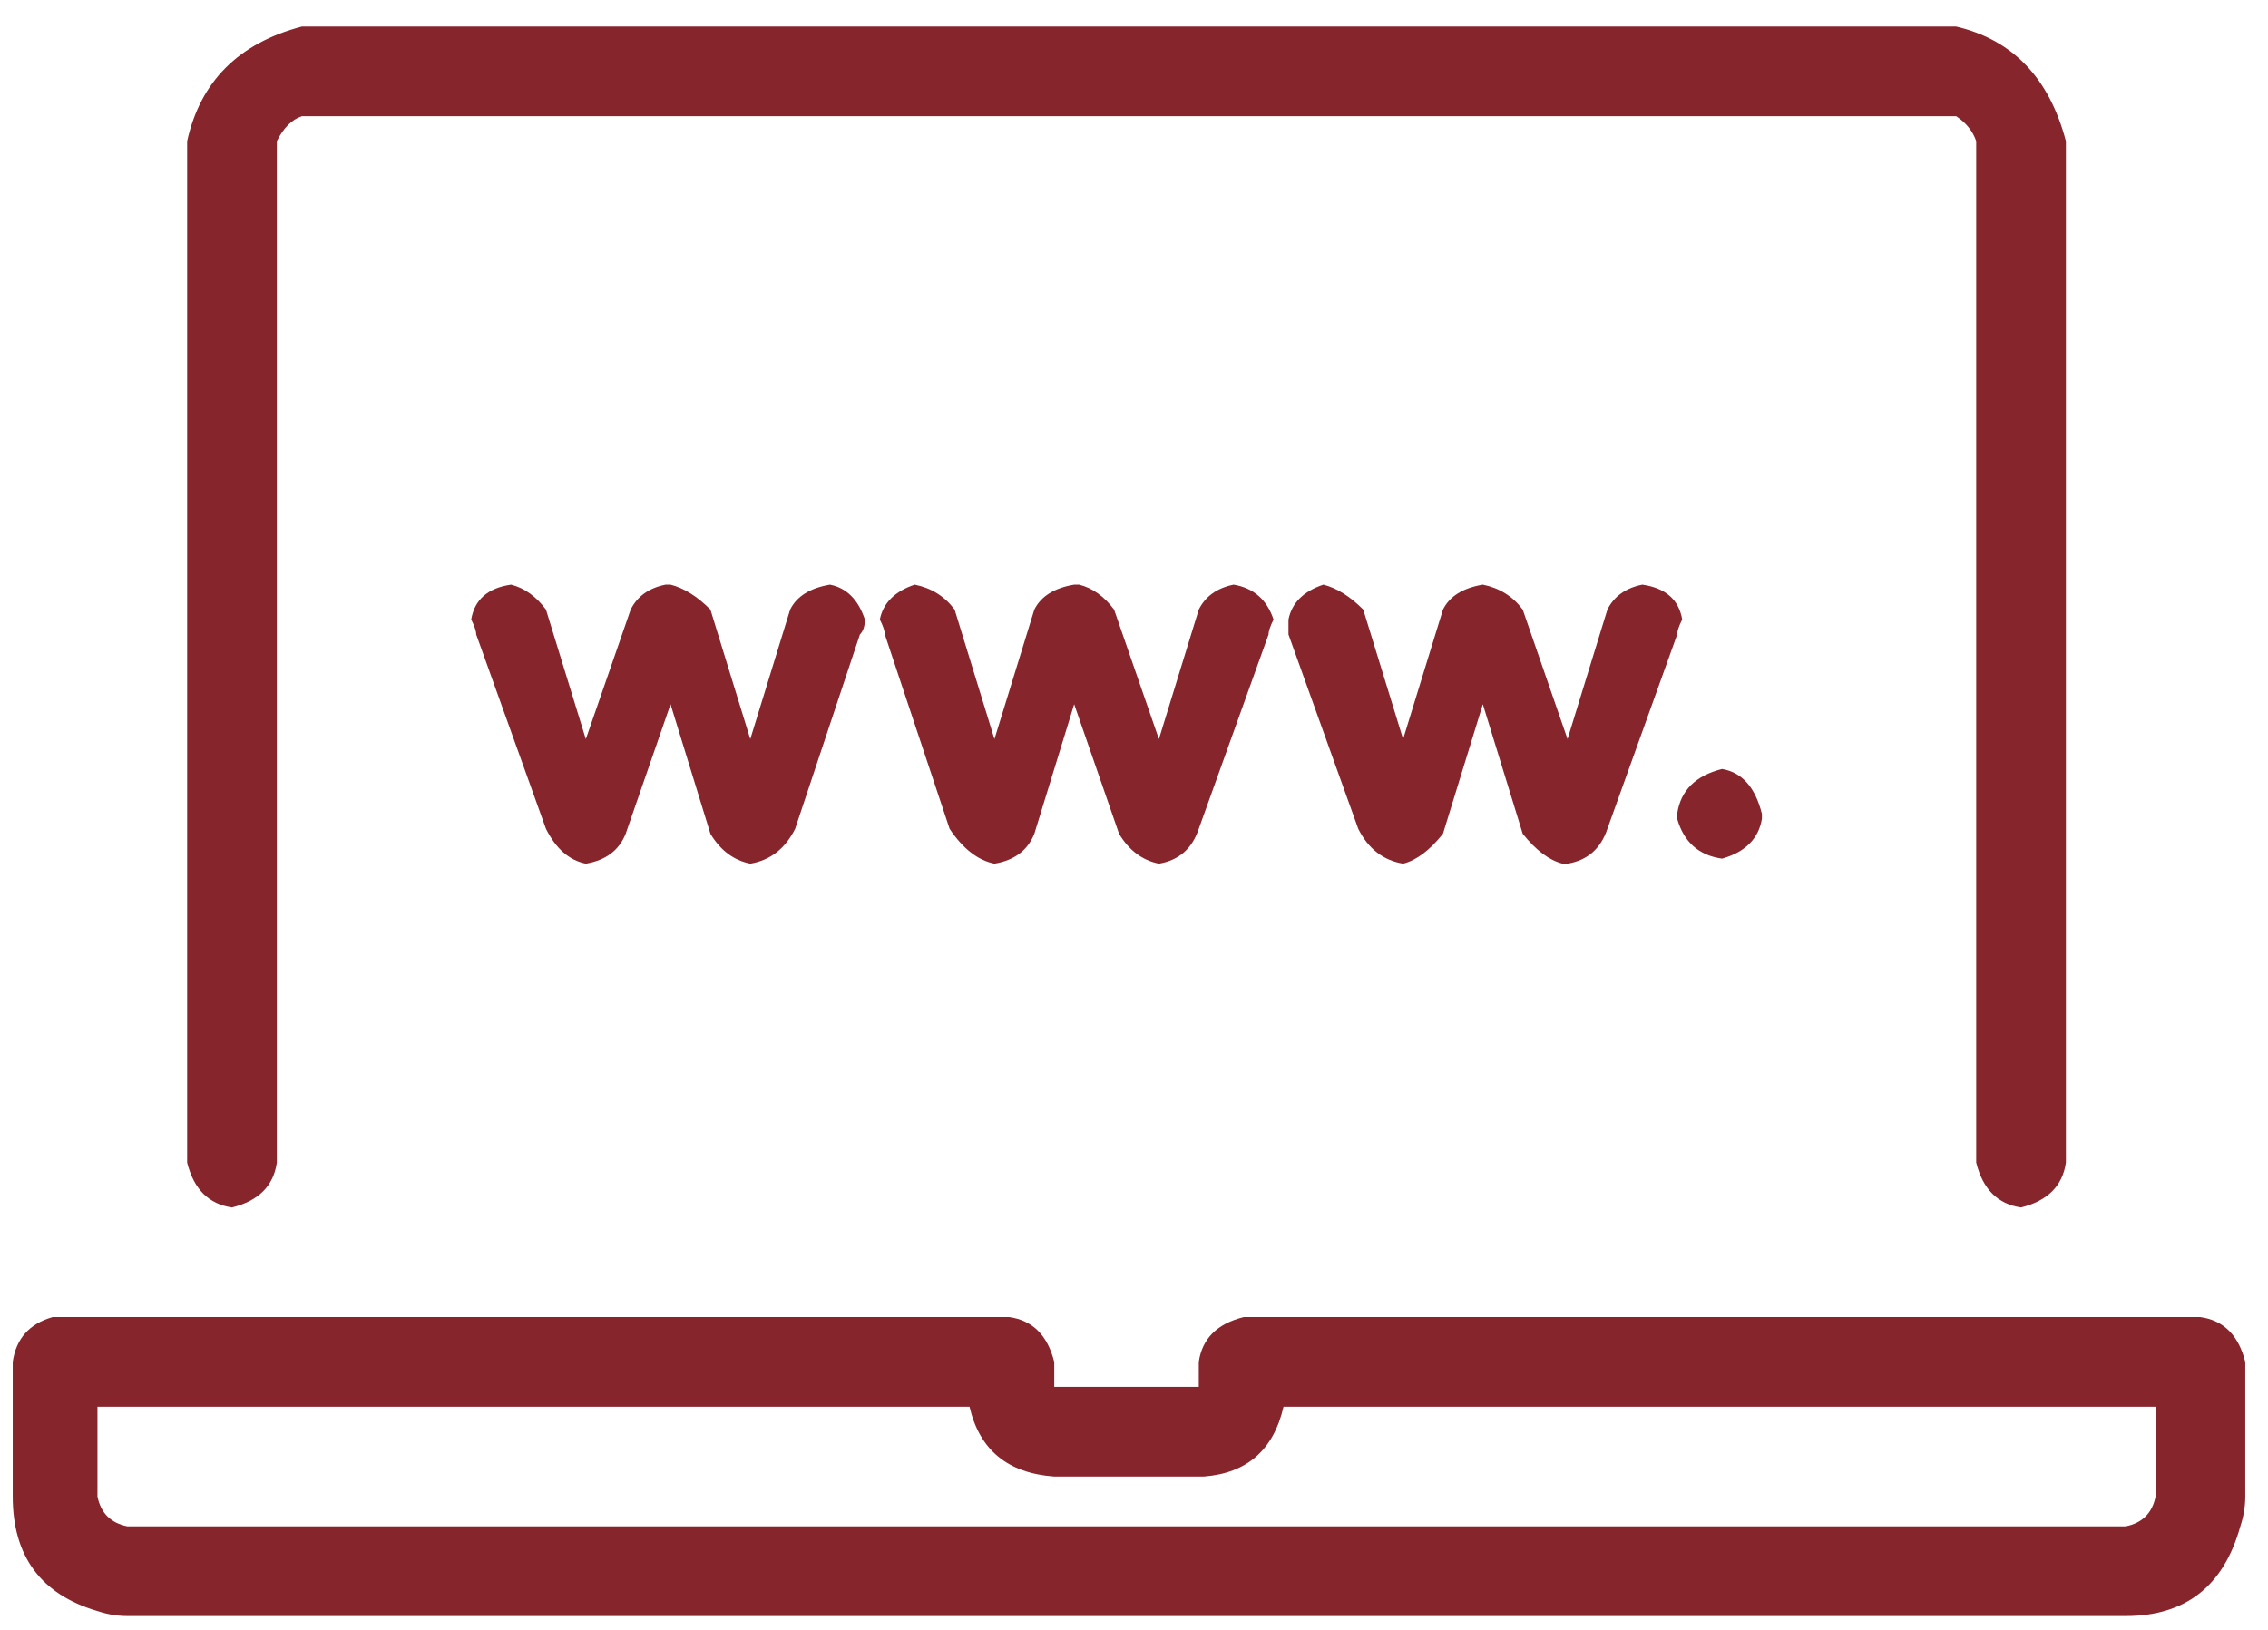
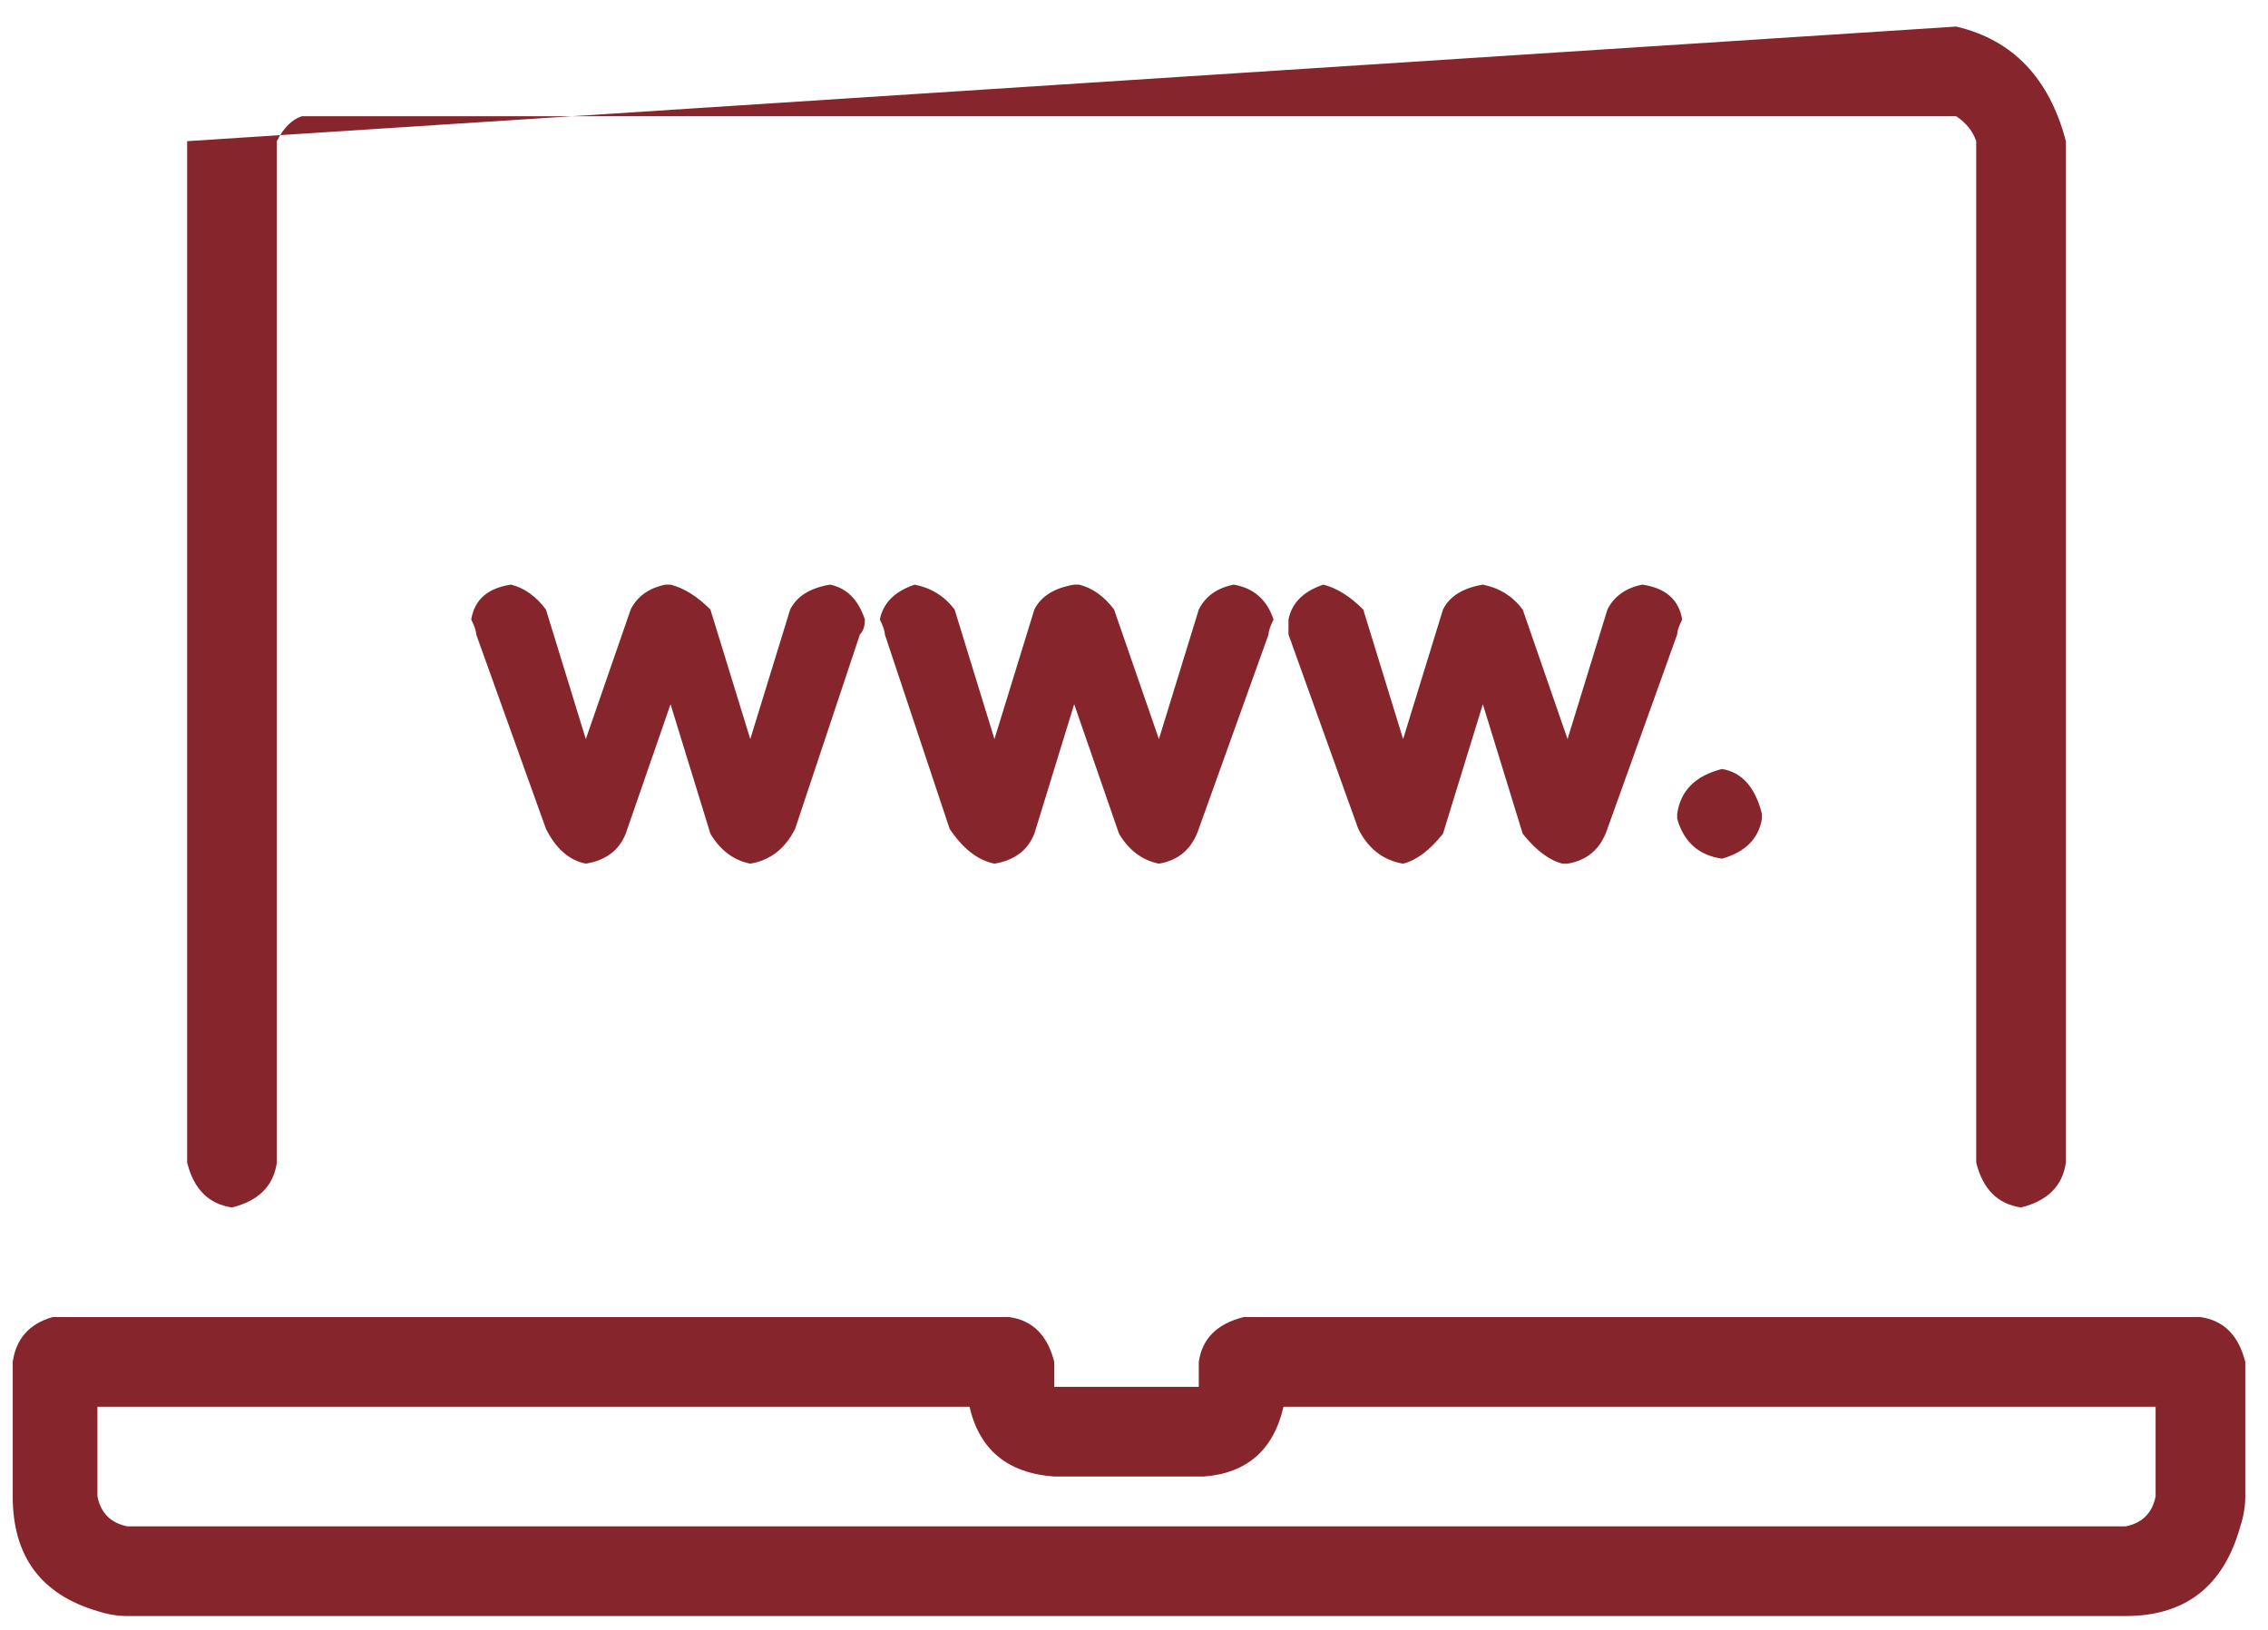
<svg xmlns="http://www.w3.org/2000/svg" width="64px" height="46px" viewBox="0 0 64 46" version="1.1">
  <title></title>
  <desc>Created with Sketch.</desc>
  <g id="Page-1" stroke="none" stroke-width="1" fill="none" fill-rule="evenodd">
    <g id="Artboard" transform="translate(-1567, -747)" fill="#87252D" fill-rule="nonzero">
-       <path d="M1573.547,781.078 C1572.891,780.984 1572.469,780.563 1572.281,779.812 L1572.281,750.984 C1572.656,749.297 1573.734,748.219 1575.516,747.75 L1622.203,747.75 C1623.797,748.125 1624.828,749.203 1625.297,750.984 L1625.297,779.812 C1625.203,780.469 1624.781,780.891 1624.031,781.078 C1623.375,780.984 1622.953,780.563 1622.766,779.812 L1622.766,750.984 C1622.672,750.703 1622.484,750.469 1622.203,750.281 L1575.516,750.281 C1575.234,750.375 1575,750.609 1574.812,750.984 L1574.812,779.812 C1574.719,780.469 1574.297,780.891 1573.547,781.078 Z M1629.094,784.172 C1629.75,784.266 1630.172,784.687 1630.359,785.438 L1630.359,789.234 C1630.359,789.516 1630.312,789.797 1630.219,790.078 C1629.75,791.766 1628.672,792.609 1626.984,792.609 L1570.594,792.609 C1570.312,792.609 1570.031,792.562 1569.75,792.469 C1568.156,792 1567.359,790.922 1567.359,789.234 L1567.359,785.438 C1567.453,784.781 1567.828,784.359 1568.484,784.172 L1595.484,784.172 C1596.141,784.266 1596.562,784.687 1596.75,785.438 L1596.75,786.141 L1600.828,786.141 L1600.828,785.438 C1600.922,784.781 1601.344,784.359 1602.094,784.172 L1629.094,784.172 Z M1627.828,789.234 L1627.828,786.703 L1603.219,786.703 C1602.938,787.922 1602.188,788.578 1600.969,788.672 L1596.75,788.672 C1595.437,788.578 1594.641,787.922 1594.359,786.703 L1569.75,786.703 L1569.75,789.234 C1569.844,789.703 1570.125,789.984 1570.594,790.078 L1626.984,790.078 C1627.453,789.984 1627.734,789.703 1627.828,789.234 Z M1589.297,764.203 C1589.484,763.828 1589.859,763.594 1590.422,763.5 C1590.891,763.594 1591.219,763.922 1591.406,764.484 C1591.406,764.672 1591.359,764.812 1591.266,764.906 L1589.438,770.391 C1589.156,770.953 1588.734,771.281 1588.172,771.375 C1587.703,771.281 1587.328,771 1587.047,770.531 L1585.922,766.875 L1584.656,770.531 C1584.469,771 1584.094,771.281 1583.531,771.375 C1583.062,771.281 1582.688,770.953 1582.406,770.391 L1580.438,764.906 C1580.438,764.812 1580.391,764.672 1580.297,764.484 C1580.391,763.922 1580.766,763.594 1581.422,763.5 C1581.797,763.594 1582.125,763.828 1582.406,764.203 L1583.531,767.859 L1584.797,764.203 C1584.984,763.828 1585.312,763.594 1585.781,763.5 L1585.922,763.5 C1586.297,763.594 1586.672,763.828 1587.047,764.203 L1588.172,767.859 L1589.297,764.203 Z M1600.828,764.203 C1601.016,763.828 1601.344,763.594 1601.812,763.5 C1602.375,763.594 1602.75,763.922 1602.938,764.484 C1602.844,764.672 1602.797,764.812 1602.797,764.906 L1600.828,770.391 C1600.641,770.953 1600.266,771.281 1599.703,771.375 C1599.234,771.281 1598.859,771 1598.578,770.531 L1597.312,766.875 L1596.188,770.531 C1596,771 1595.625,771.281 1595.062,771.375 C1594.594,771.281 1594.172,770.953 1593.797,770.391 L1591.969,764.906 C1591.969,764.812 1591.922,764.672 1591.828,764.484 C1591.922,764.016 1592.25,763.688 1592.812,763.5 C1593.281,763.594 1593.656,763.828 1593.938,764.203 L1595.062,767.859 L1596.188,764.203 C1596.375,763.828 1596.75,763.594 1597.312,763.5 L1597.453,763.5 C1597.828,763.594 1598.156,763.828 1598.438,764.203 L1599.703,767.859 L1600.828,764.203 Z M1613.344,763.5 C1614,763.594 1614.375,763.922 1614.469,764.484 C1614.375,764.672 1614.328,764.812 1614.328,764.906 L1612.359,770.391 C1612.172,770.953 1611.797,771.281 1611.234,771.375 L1611.094,771.375 C1610.719,771.281 1610.344,771 1609.969,770.531 L1608.844,766.875 L1607.719,770.531 C1607.344,771 1606.969,771.281 1606.594,771.375 C1606.031,771.281 1605.609,770.953 1605.328,770.391 L1603.359,764.906 L1603.359,764.484 C1603.453,764.016 1603.781,763.688 1604.344,763.5 C1604.719,763.594 1605.094,763.828 1605.469,764.203 L1606.594,767.859 L1607.719,764.203 C1607.906,763.828 1608.281,763.594 1608.844,763.5 C1609.312,763.594 1609.688,763.828 1609.969,764.203 L1611.234,767.859 L1612.359,764.203 C1612.547,763.828 1612.875,763.594 1613.344,763.5 Z M1615.594,771.234 C1614.938,771.141 1614.516,770.766 1614.328,770.109 L1614.328,769.969 C1614.422,769.312 1614.844,768.891 1615.594,768.703 C1616.156,768.797 1616.531,769.219 1616.719,769.969 L1616.719,770.109 C1616.625,770.672 1616.25,771.047 1615.594,771.234 Z" id="" />
+       <path d="M1573.547,781.078 C1572.891,780.984 1572.469,780.563 1572.281,779.812 L1572.281,750.984 L1622.203,747.75 C1623.797,748.125 1624.828,749.203 1625.297,750.984 L1625.297,779.812 C1625.203,780.469 1624.781,780.891 1624.031,781.078 C1623.375,780.984 1622.953,780.563 1622.766,779.812 L1622.766,750.984 C1622.672,750.703 1622.484,750.469 1622.203,750.281 L1575.516,750.281 C1575.234,750.375 1575,750.609 1574.812,750.984 L1574.812,779.812 C1574.719,780.469 1574.297,780.891 1573.547,781.078 Z M1629.094,784.172 C1629.75,784.266 1630.172,784.687 1630.359,785.438 L1630.359,789.234 C1630.359,789.516 1630.312,789.797 1630.219,790.078 C1629.75,791.766 1628.672,792.609 1626.984,792.609 L1570.594,792.609 C1570.312,792.609 1570.031,792.562 1569.75,792.469 C1568.156,792 1567.359,790.922 1567.359,789.234 L1567.359,785.438 C1567.453,784.781 1567.828,784.359 1568.484,784.172 L1595.484,784.172 C1596.141,784.266 1596.562,784.687 1596.75,785.438 L1596.75,786.141 L1600.828,786.141 L1600.828,785.438 C1600.922,784.781 1601.344,784.359 1602.094,784.172 L1629.094,784.172 Z M1627.828,789.234 L1627.828,786.703 L1603.219,786.703 C1602.938,787.922 1602.188,788.578 1600.969,788.672 L1596.75,788.672 C1595.437,788.578 1594.641,787.922 1594.359,786.703 L1569.75,786.703 L1569.75,789.234 C1569.844,789.703 1570.125,789.984 1570.594,790.078 L1626.984,790.078 C1627.453,789.984 1627.734,789.703 1627.828,789.234 Z M1589.297,764.203 C1589.484,763.828 1589.859,763.594 1590.422,763.5 C1590.891,763.594 1591.219,763.922 1591.406,764.484 C1591.406,764.672 1591.359,764.812 1591.266,764.906 L1589.438,770.391 C1589.156,770.953 1588.734,771.281 1588.172,771.375 C1587.703,771.281 1587.328,771 1587.047,770.531 L1585.922,766.875 L1584.656,770.531 C1584.469,771 1584.094,771.281 1583.531,771.375 C1583.062,771.281 1582.688,770.953 1582.406,770.391 L1580.438,764.906 C1580.438,764.812 1580.391,764.672 1580.297,764.484 C1580.391,763.922 1580.766,763.594 1581.422,763.5 C1581.797,763.594 1582.125,763.828 1582.406,764.203 L1583.531,767.859 L1584.797,764.203 C1584.984,763.828 1585.312,763.594 1585.781,763.5 L1585.922,763.5 C1586.297,763.594 1586.672,763.828 1587.047,764.203 L1588.172,767.859 L1589.297,764.203 Z M1600.828,764.203 C1601.016,763.828 1601.344,763.594 1601.812,763.5 C1602.375,763.594 1602.75,763.922 1602.938,764.484 C1602.844,764.672 1602.797,764.812 1602.797,764.906 L1600.828,770.391 C1600.641,770.953 1600.266,771.281 1599.703,771.375 C1599.234,771.281 1598.859,771 1598.578,770.531 L1597.312,766.875 L1596.188,770.531 C1596,771 1595.625,771.281 1595.062,771.375 C1594.594,771.281 1594.172,770.953 1593.797,770.391 L1591.969,764.906 C1591.969,764.812 1591.922,764.672 1591.828,764.484 C1591.922,764.016 1592.25,763.688 1592.812,763.5 C1593.281,763.594 1593.656,763.828 1593.938,764.203 L1595.062,767.859 L1596.188,764.203 C1596.375,763.828 1596.75,763.594 1597.312,763.5 L1597.453,763.5 C1597.828,763.594 1598.156,763.828 1598.438,764.203 L1599.703,767.859 L1600.828,764.203 Z M1613.344,763.5 C1614,763.594 1614.375,763.922 1614.469,764.484 C1614.375,764.672 1614.328,764.812 1614.328,764.906 L1612.359,770.391 C1612.172,770.953 1611.797,771.281 1611.234,771.375 L1611.094,771.375 C1610.719,771.281 1610.344,771 1609.969,770.531 L1608.844,766.875 L1607.719,770.531 C1607.344,771 1606.969,771.281 1606.594,771.375 C1606.031,771.281 1605.609,770.953 1605.328,770.391 L1603.359,764.906 L1603.359,764.484 C1603.453,764.016 1603.781,763.688 1604.344,763.5 C1604.719,763.594 1605.094,763.828 1605.469,764.203 L1606.594,767.859 L1607.719,764.203 C1607.906,763.828 1608.281,763.594 1608.844,763.5 C1609.312,763.594 1609.688,763.828 1609.969,764.203 L1611.234,767.859 L1612.359,764.203 C1612.547,763.828 1612.875,763.594 1613.344,763.5 Z M1615.594,771.234 C1614.938,771.141 1614.516,770.766 1614.328,770.109 L1614.328,769.969 C1614.422,769.312 1614.844,768.891 1615.594,768.703 C1616.156,768.797 1616.531,769.219 1616.719,769.969 L1616.719,770.109 C1616.625,770.672 1616.25,771.047 1615.594,771.234 Z" id="" />
    </g>
  </g>
</svg>